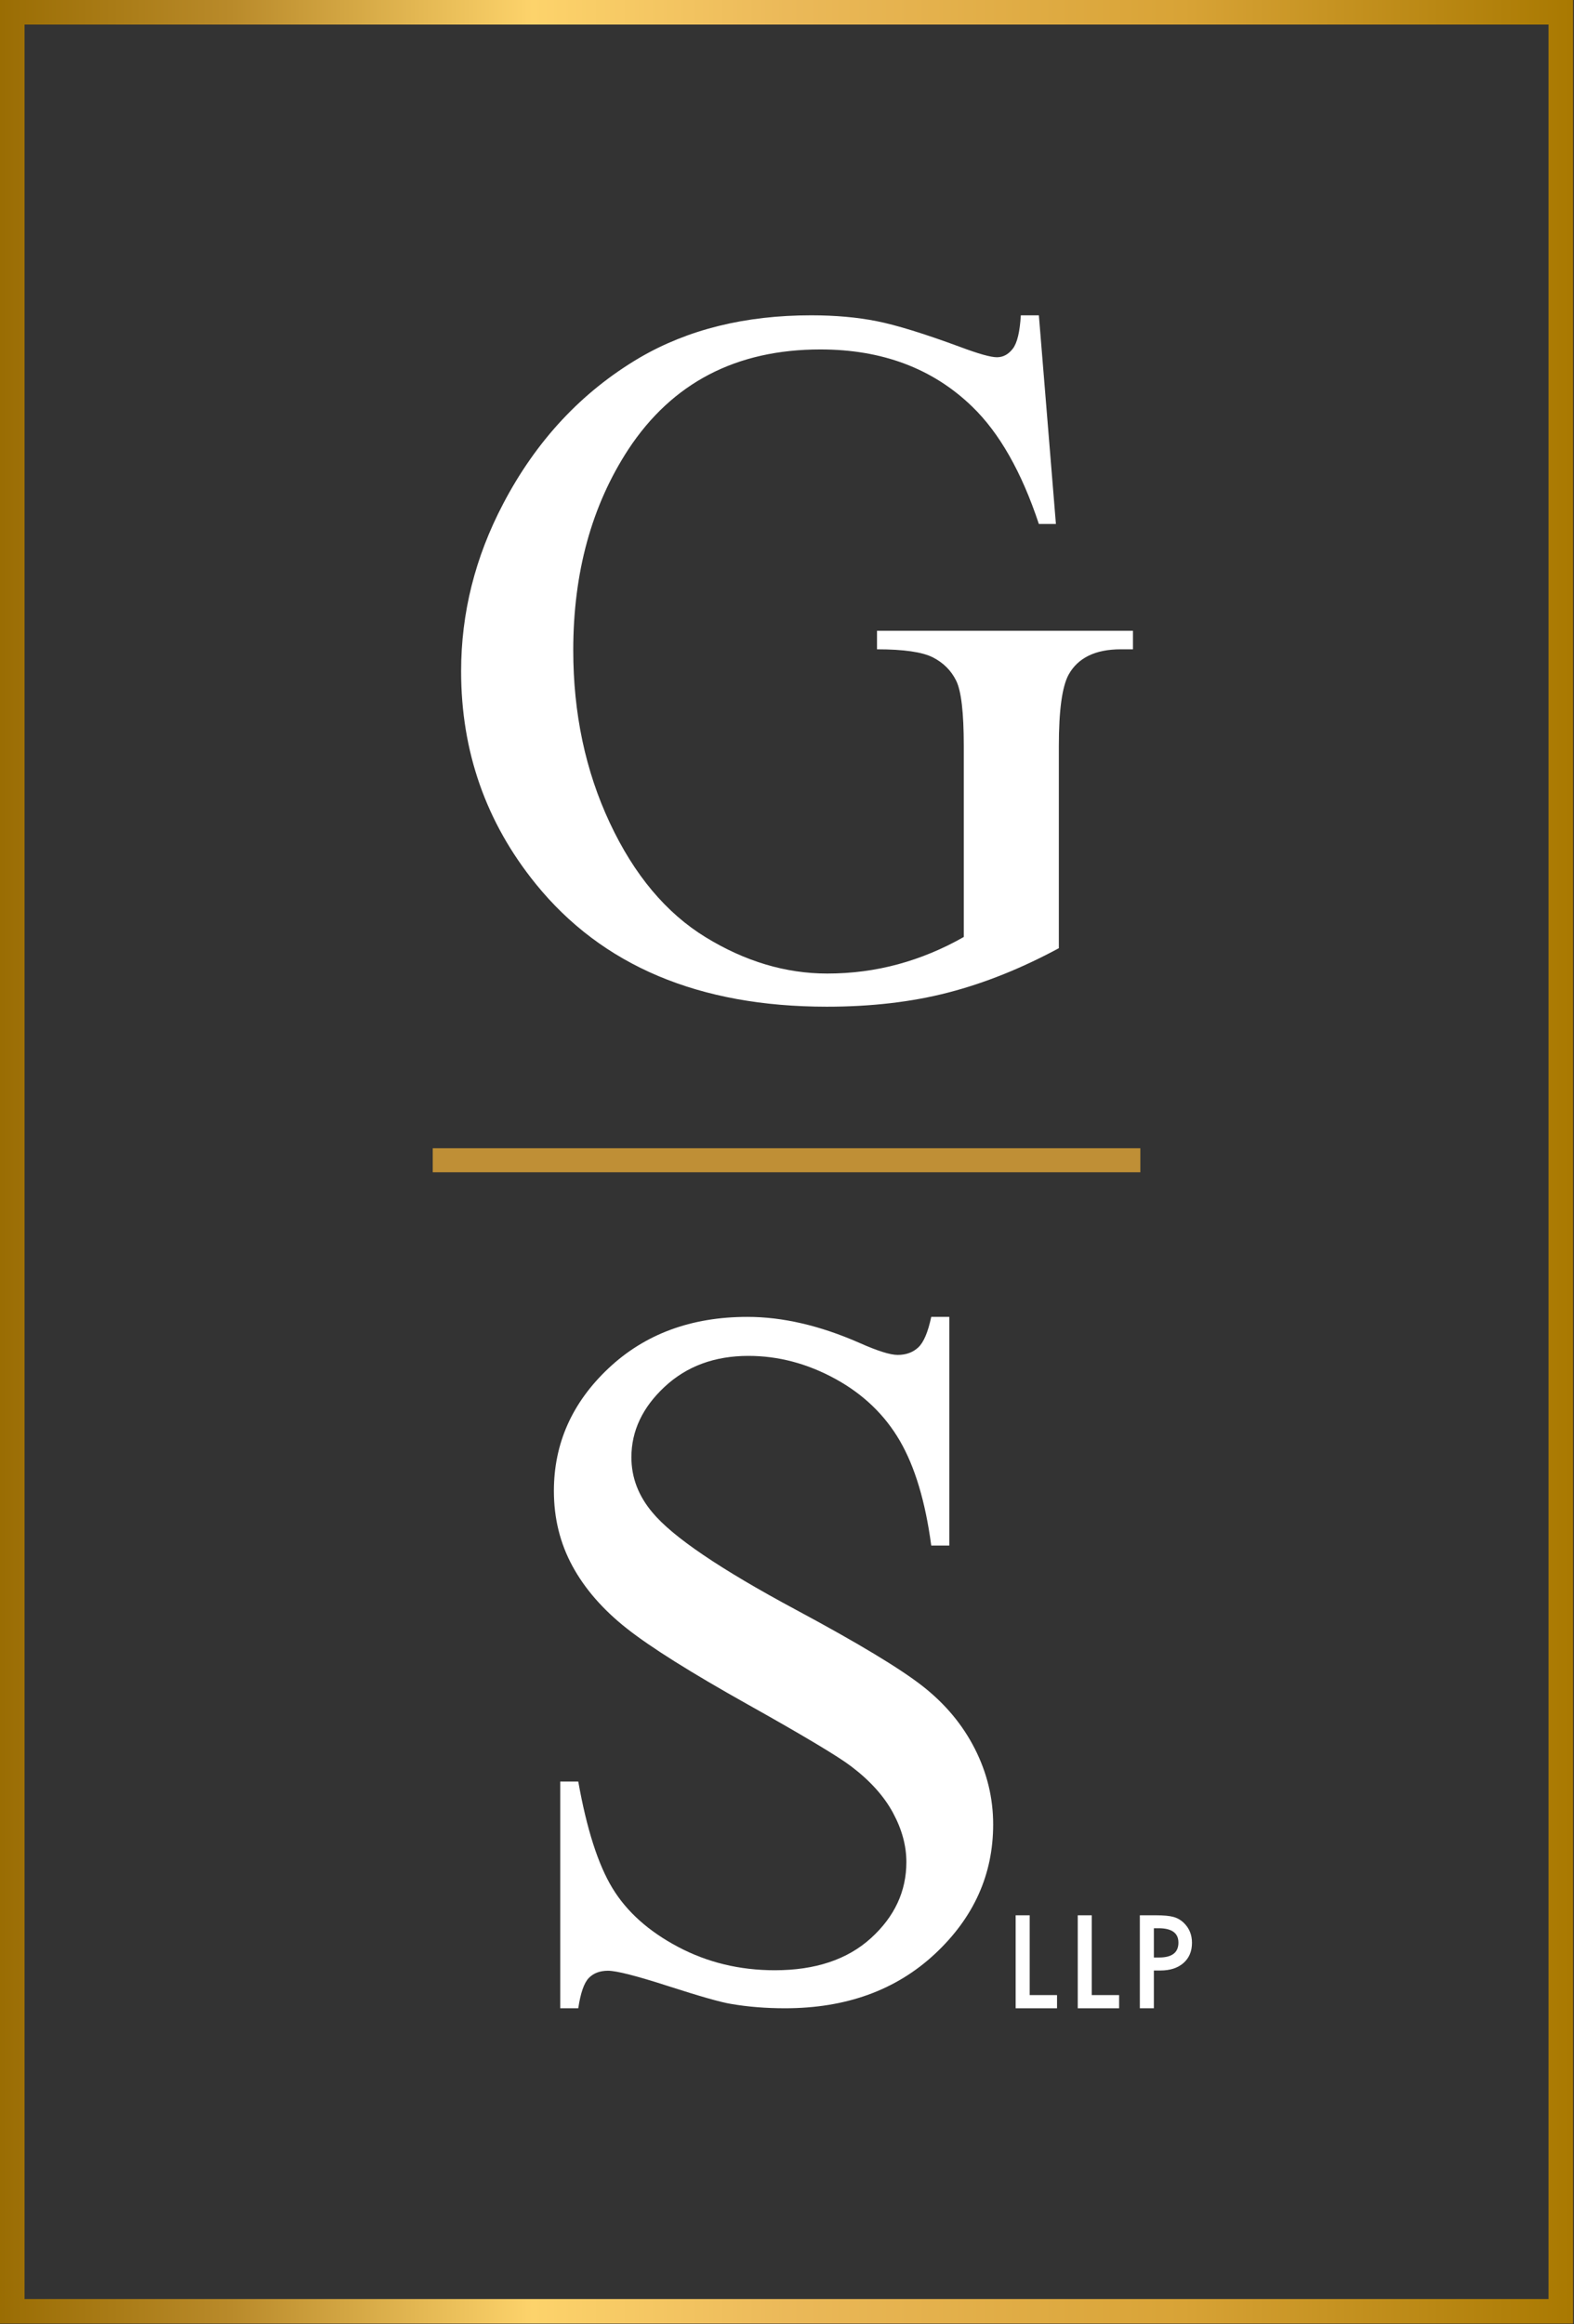
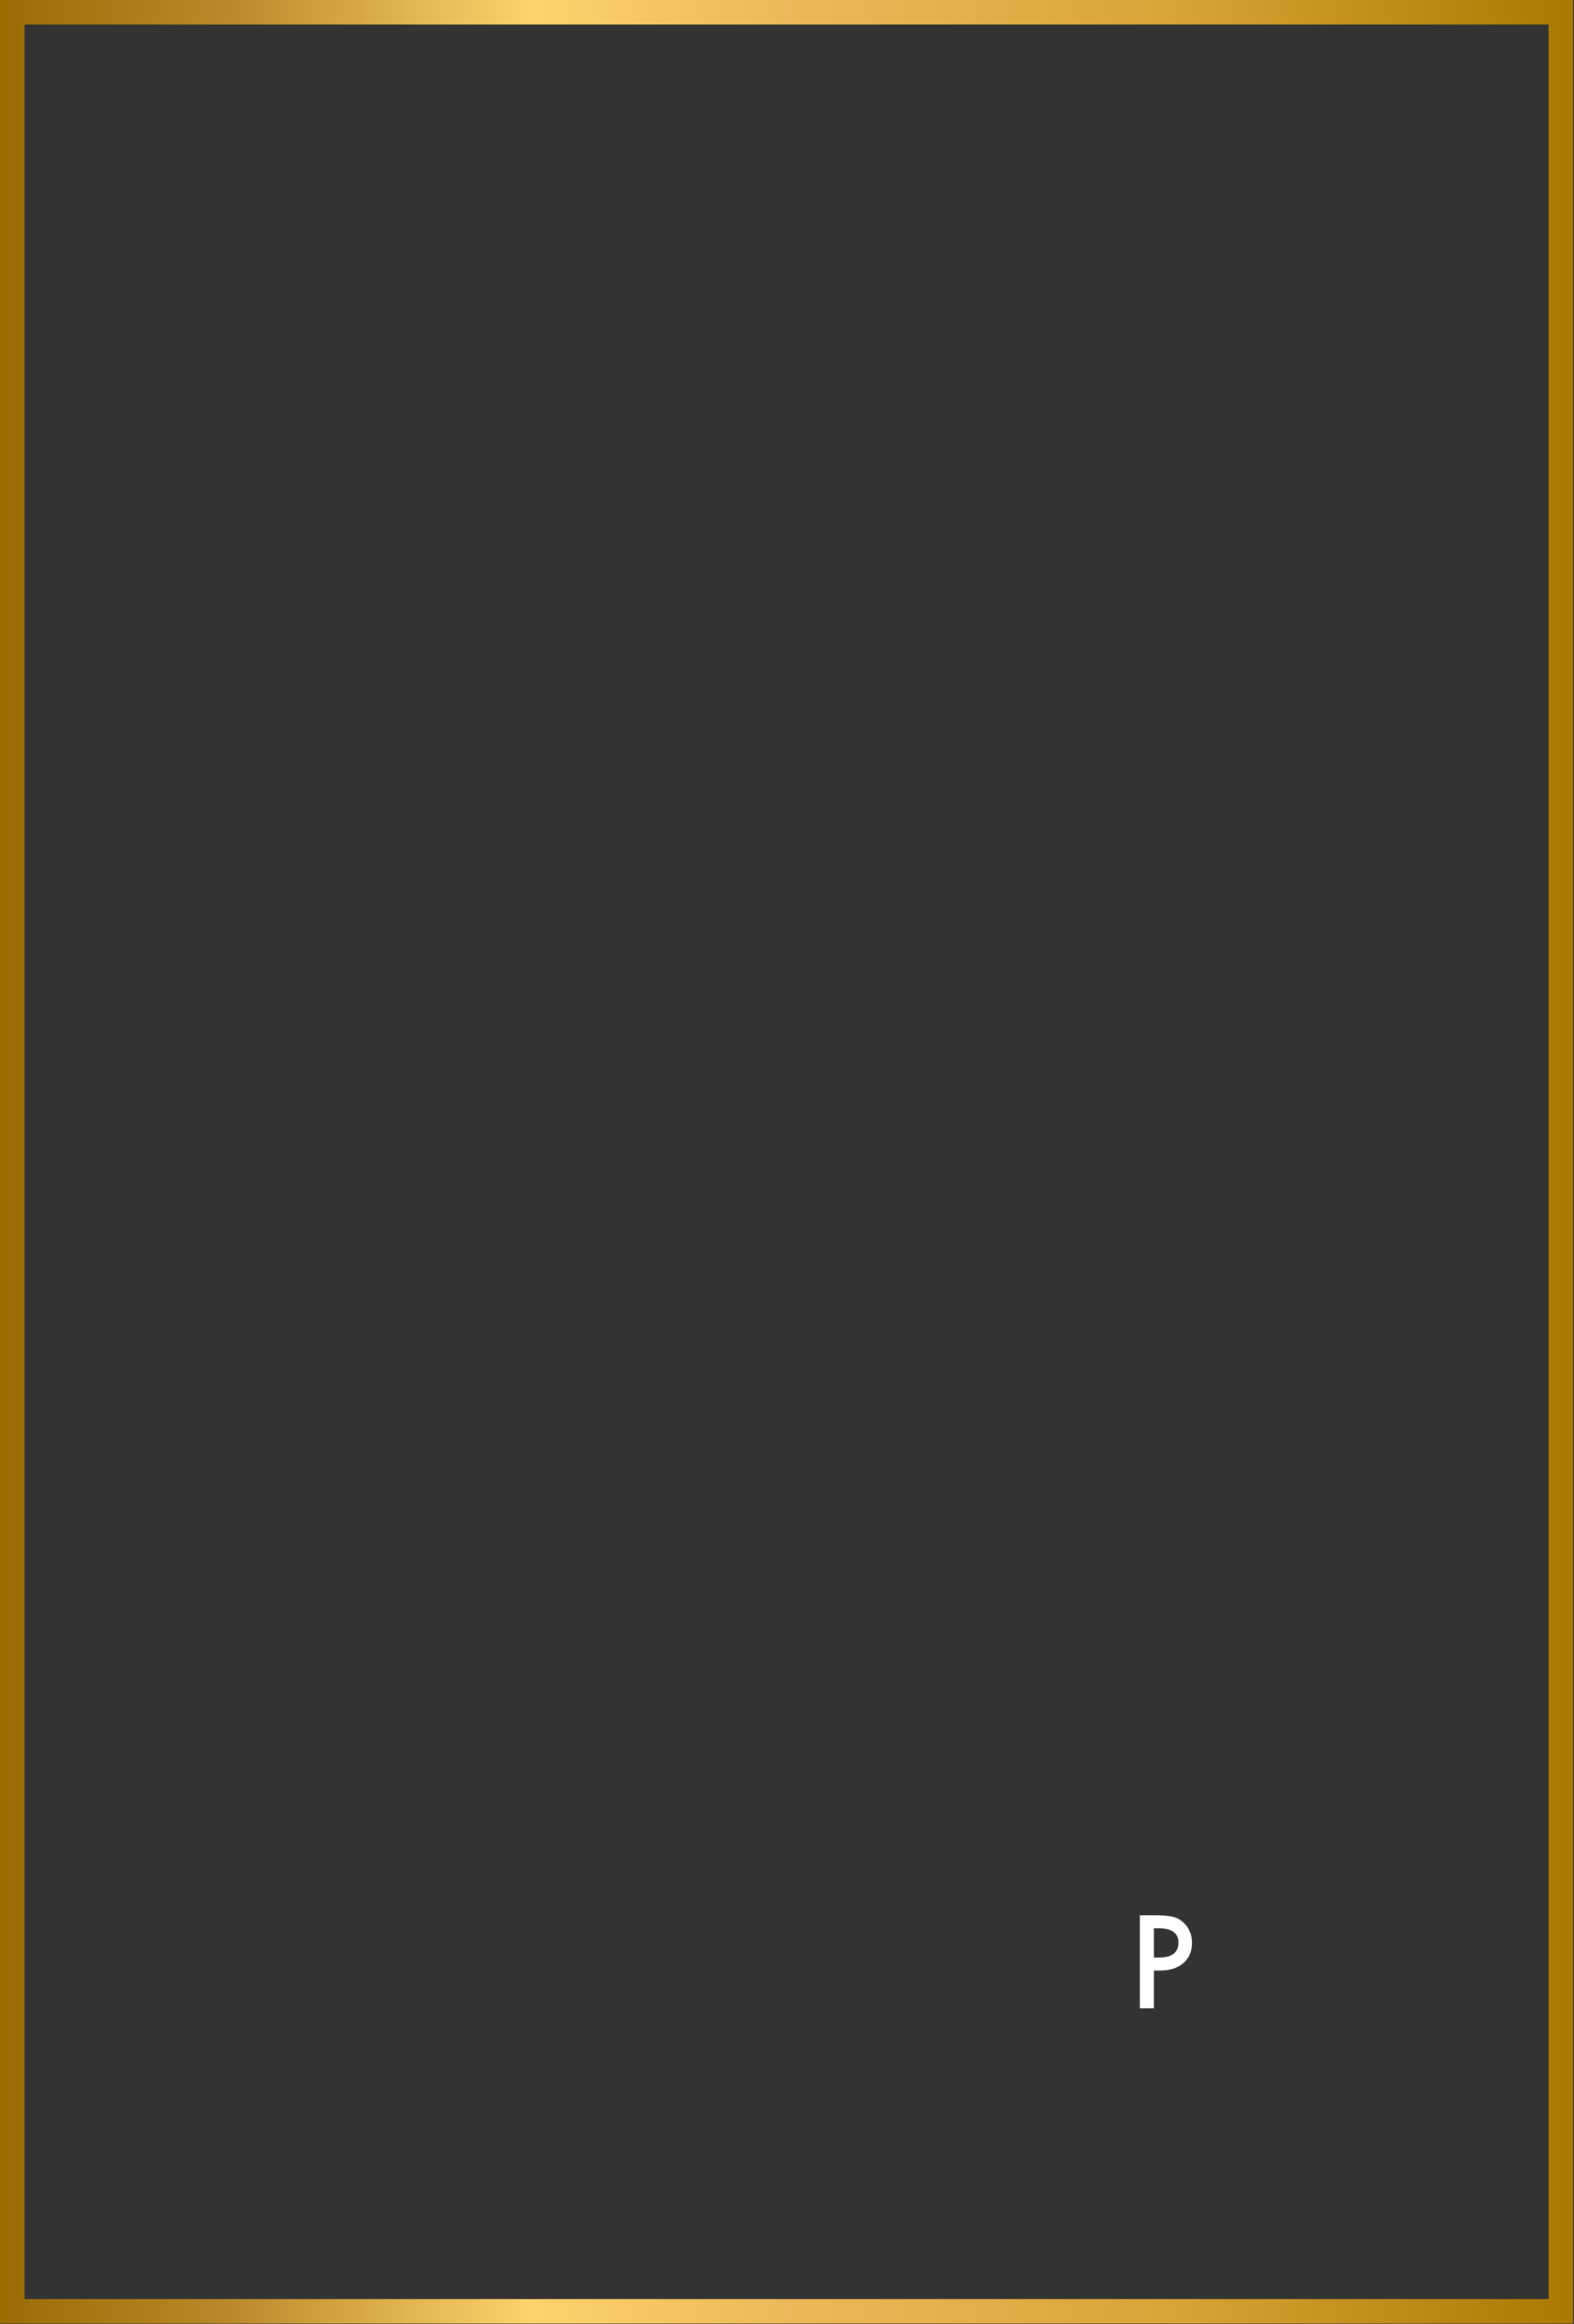
<svg xmlns="http://www.w3.org/2000/svg" width="100%" height="100%" viewBox="0 0 1507 2225" version="1.1" xml:space="preserve" style="fill-rule:evenodd;clip-rule:evenodd;stroke-linejoin:round;stroke-miterlimit:2;">
  <rect x="0" y="0" width="1507" height="2225" fill="#333333" stroke="none" />
  <path d="M23.508,2201.03l1459.12,0l0,-2177.53l-1459.12,0l0,2177.53Zm1482.62,23.504l-1506.13,0l0,-2224.54l1506.13,0l0,2224.54Z" style="fill:url(#_Linear1);fill-rule:nonzero;" />
-   <path d="M994.645,301.87l16.321,199.788l-16.321,-0c-16.5,-49.783 -37.812,-87.283 -63.958,-112.496c-37.654,-36.404 -86.059,-54.617 -145.184,-54.617c-80.591,0 -141.9,31.9 -183.916,95.705c-35.159,53.841 -52.738,117.945 -52.738,192.312c0,60.383 11.667,115.463 35,165.246c23.338,49.796 53.909,86.283 91.725,109.471c37.813,23.179 76.638,34.766 116.471,34.766c23.338,0 45.908,-2.945 67.692,-8.866c21.762,-5.904 42.783,-14.625 63.012,-26.138l0,-182.983c0,-31.742 -2.425,-52.513 -7.237,-62.317c-4.834,-9.8 -12.296,-17.275 -22.413,-22.412c-10.116,-5.125 -27.921,-7.7 -53.437,-7.7l-0,-17.738l245.066,0l0,17.738l-11.67,-0c-24.28,-0 -40.938,8.091 -49.95,24.279c-6.23,11.508 -9.334,34.229 -9.334,68.15l0,193.721c-35.787,19.3 -71.104,33.45 -105.975,42.475c-34.846,9.029 -73.6,13.533 -116.225,13.533c-122.296,0 -215.187,-39.204 -278.675,-117.629c-47.612,-58.813 -71.421,-126.658 -71.421,-203.521c0,-55.708 13.375,-109.067 40.15,-160.108c31.746,-60.688 75.313,-107.371 130.705,-140.046c46.358,-27.067 101.12,-40.613 164.312,-40.613c23.021,0 43.954,1.867 62.771,5.609c18.837,3.733 45.521,11.983 80.075,24.741c17.425,6.53 29.092,9.8 35.004,9.8c5.913,0 10.971,-2.72 15.175,-8.17c4.204,-5.442 6.767,-16.109 7.688,-31.98l17.287,0Z" style="fill:#fff;fill-rule:nonzero;" />
-   <path d="M908.894,1260.75l0,218.929l-17.287,-0c-5.6,-42.017 -15.625,-75.454 -30.104,-100.363c-14.475,-24.887 -35.092,-44.65 -61.842,-59.283c-26.775,-14.625 -54.475,-21.942 -83.092,-21.942c-32.371,0 -59.146,9.892 -80.3,29.65c-21.158,19.763 -31.746,42.242 -31.746,67.446c0,19.3 6.7,36.879 20.075,52.75c19.292,23.346 65.196,54.463 137.721,93.363c59.125,31.745 99.5,56.091 121.125,73.054c21.629,16.962 38.288,36.958 49.954,59.979c11.667,23.029 17.492,47.154 17.492,72.354c0,47.929 -18.592,89.238 -55.775,123.938c-37.183,34.7 -85.046,52.041 -143.542,52.041c-18.366,0 -35.633,-1.391 -51.82,-4.191c-9.642,-1.563 -29.63,-7.238 -59.98,-17.042c-30.35,-9.8 -49.57,-14.7 -57.641,-14.7c-7.8,-0 -13.938,2.325 -18.454,7.004c-4.496,4.663 -7.846,14.308 -10.03,28.929l-17.262,0l-0,-217.05l17.262,0c8.096,45.434 18.975,79.434 32.688,101.996c13.671,22.558 34.6,41.308 62.767,56.246c28.17,14.937 59.058,22.404 92.666,22.404c38.892,0 69.625,-10.262 92.196,-30.812c22.55,-20.538 33.833,-44.805 33.833,-72.817c0,-15.554 -4.27,-31.279 -12.837,-47.142c-8.563,-15.871 -21.85,-30.654 -39.904,-44.354c-12.138,-9.329 -45.275,-29.171 -99.434,-59.521c-54.133,-30.337 -92.666,-54.525 -115.529,-72.579c-22.862,-18.05 -40.216,-37.971 -52.041,-59.754c-11.825,-21.771 -17.738,-45.746 -17.738,-71.883c0,-45.434 17.421,-84.563 52.267,-117.405c34.871,-32.825 79.2,-49.245 133.041,-49.245c33.613,-0 69.242,8.25 106.9,24.741c17.421,7.788 29.721,11.667 36.892,11.667c8.071,-0 14.7,-2.404 19.825,-7.229c5.129,-4.821 9.263,-14.546 12.367,-29.179l17.287,-0Z" style="fill:#fff;fill-rule:nonzero;" />
-   <rect x="414.321" y="1099.29" width="677.487" height="23.021" style="fill:#bf8f36;" />
-   <path d="M985.858,1833.64l-0,76.4l26.179,0l-0,12.63l-39.613,-0l0,-89.03l13.434,0Z" style="fill:#fff;fill-rule:nonzero;" />
-   <path d="M1045.3,1833.64l0,76.4l26.179,0l0,12.63l-39.612,-0l-0,-89.03l13.433,0Z" style="fill:#fff;fill-rule:nonzero;" />
  <path d="M1104.75,1874.06l5.017,0c12.342,0 18.508,-4.746 18.508,-14.241c0,-9.188 -6.362,-13.784 -19.083,-13.784l-4.442,0l0,28.025Zm0,12.454l0,36.155l-13.433,-0l-0,-89.03l15.221,0c7.458,0 13.087,0.521 16.896,1.559c3.841,1.037 7.225,2.996 10.145,5.879c5.113,5 7.671,11.304 7.671,18.912c0,8.15 -2.729,14.609 -8.187,19.375c-5.459,4.767 -12.821,7.15 -22.084,7.15l-6.229,0Z" style="fill:#fff;fill-rule:nonzero;" />
  <defs>
    <linearGradient id="_Linear1" x1="0" y1="0" x2="1" y2="0" gradientUnits="userSpaceOnUse" gradientTransform="matrix(1506.13,0,0,1506.13,-0,1112.27)">
      <stop offset="0" style="stop-color:#996c02;stop-opacity:1" />
      <stop offset="0.15" style="stop-color:#b98a2a;stop-opacity:1" />
      <stop offset="0.34" style="stop-color:#fdd36b;stop-opacity:1" />
      <stop offset="0.5" style="stop-color:#ebb959;stop-opacity:1" />
      <stop offset="0.75" style="stop-color:#d8a336;stop-opacity:1" />
      <stop offset="1" style="stop-color:#a87800;stop-opacity:1" />
    </linearGradient>
  </defs>
</svg>